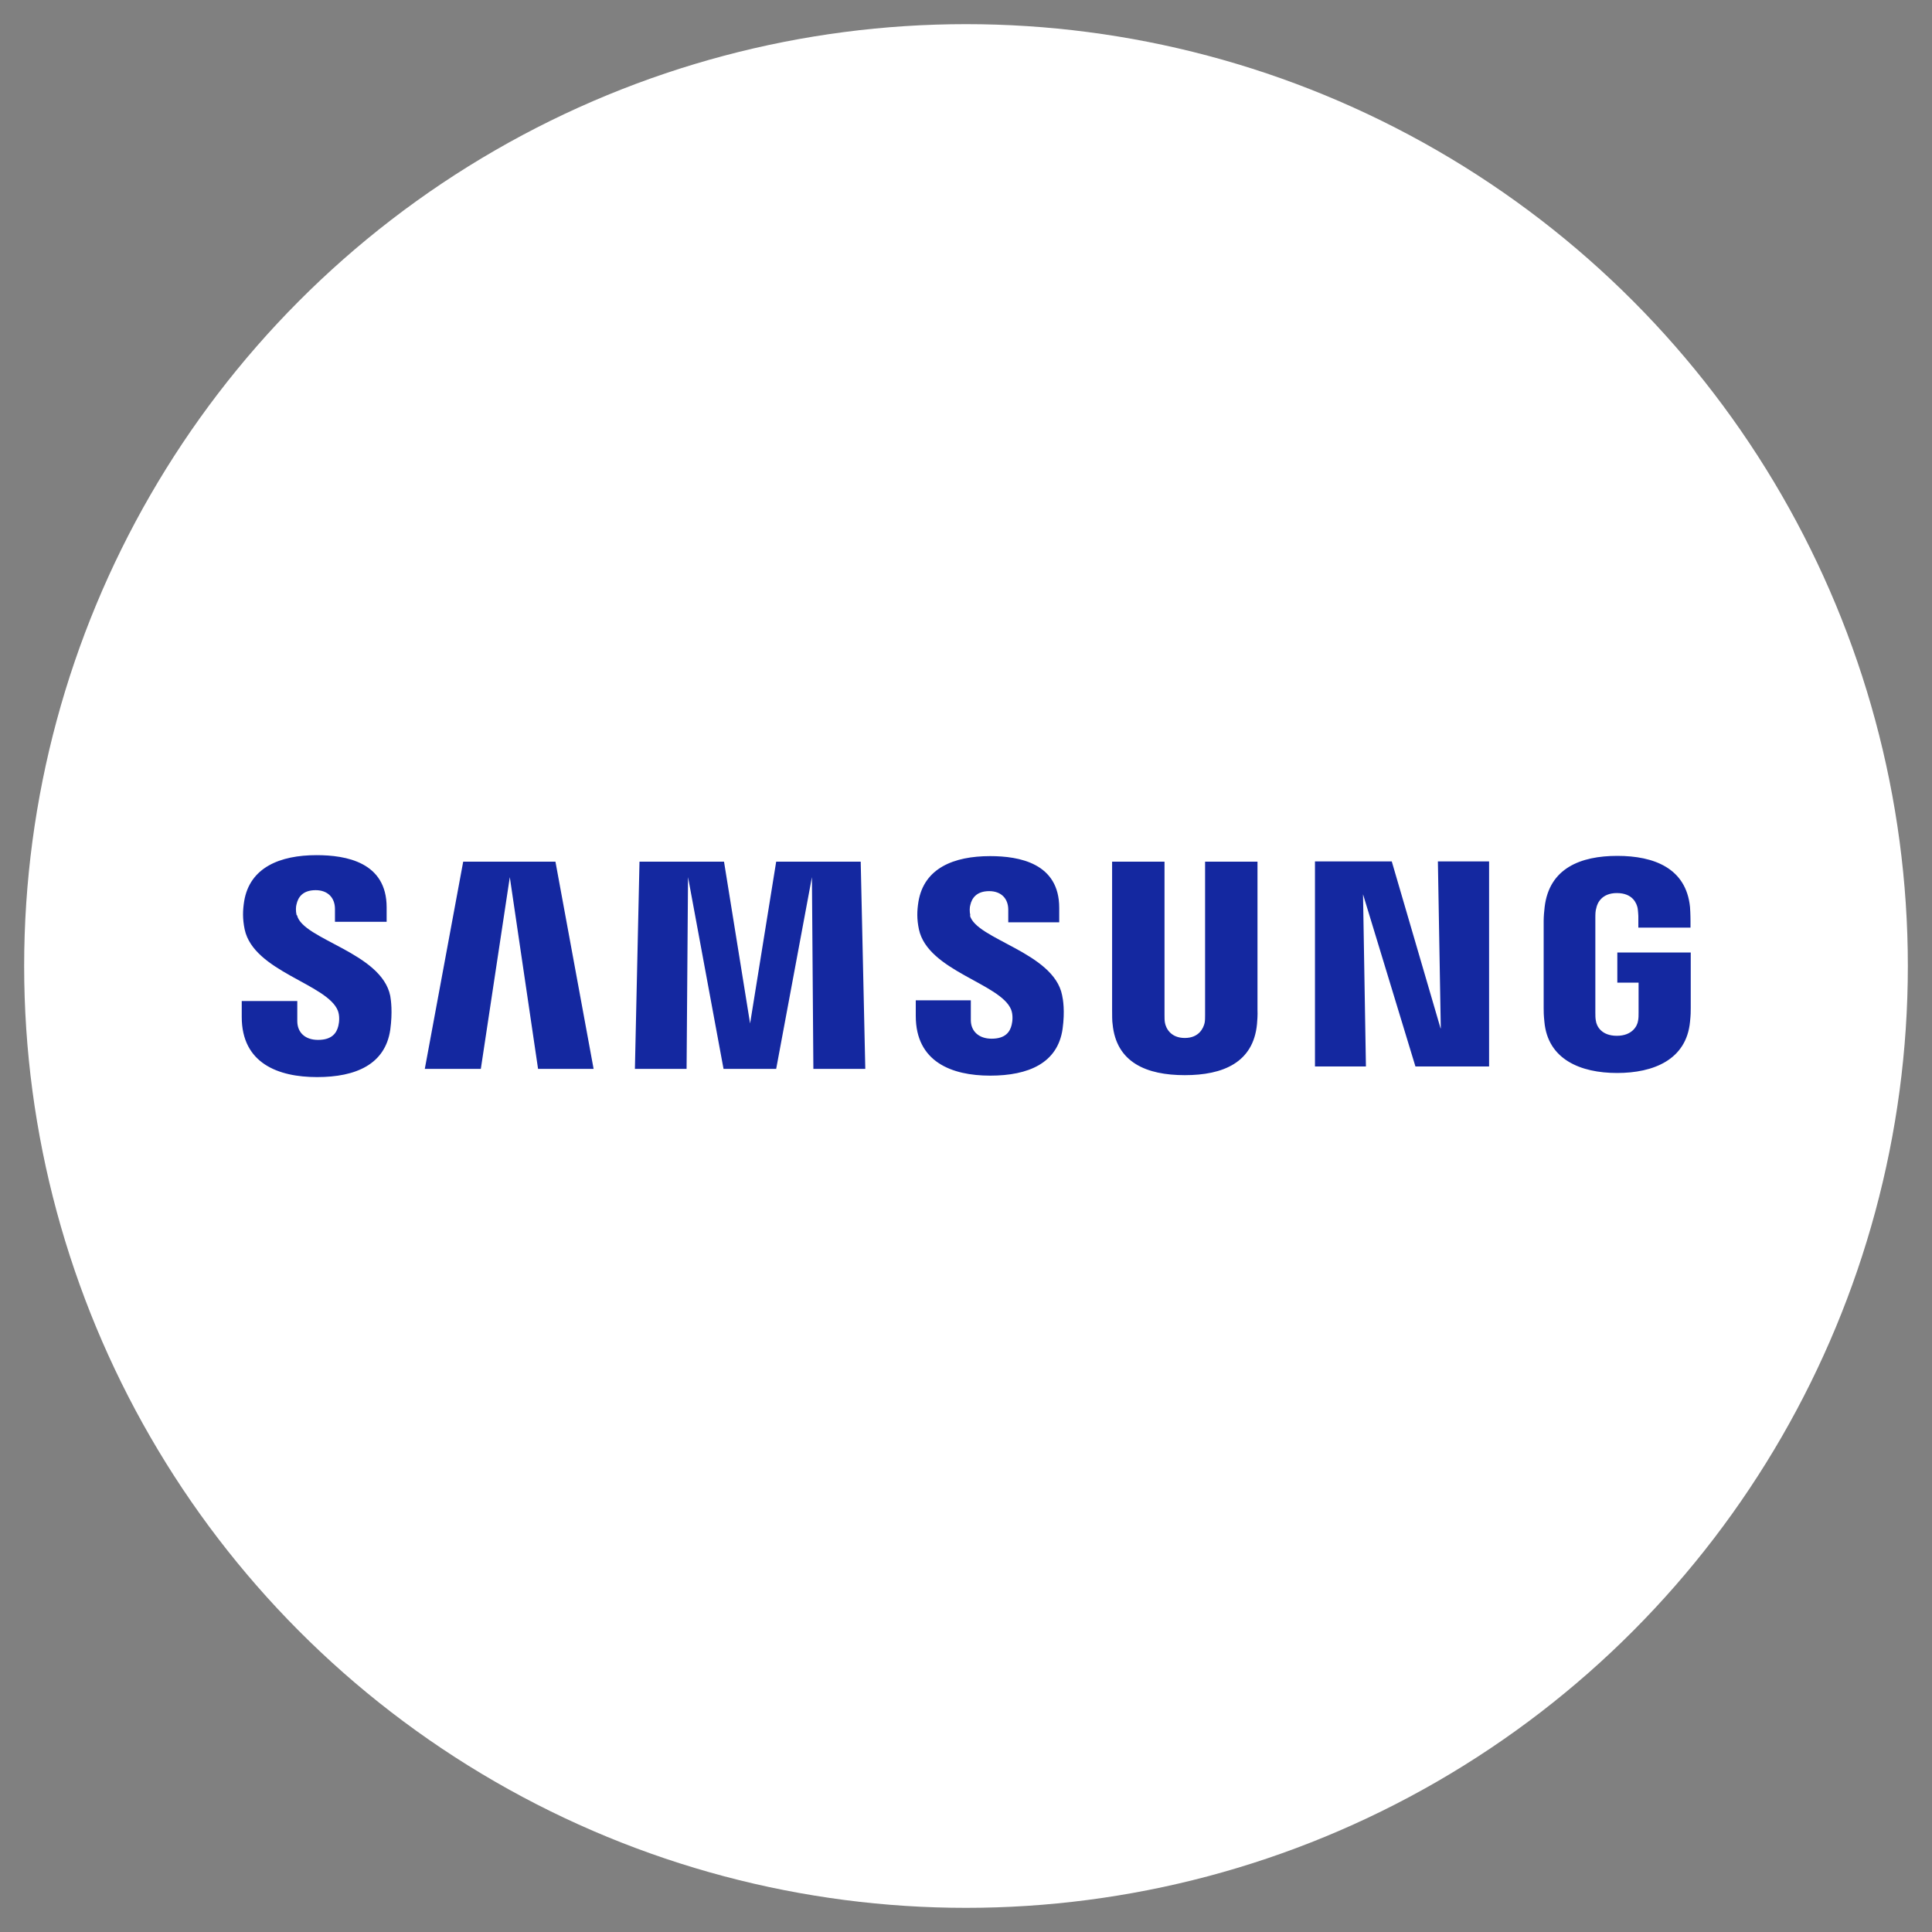
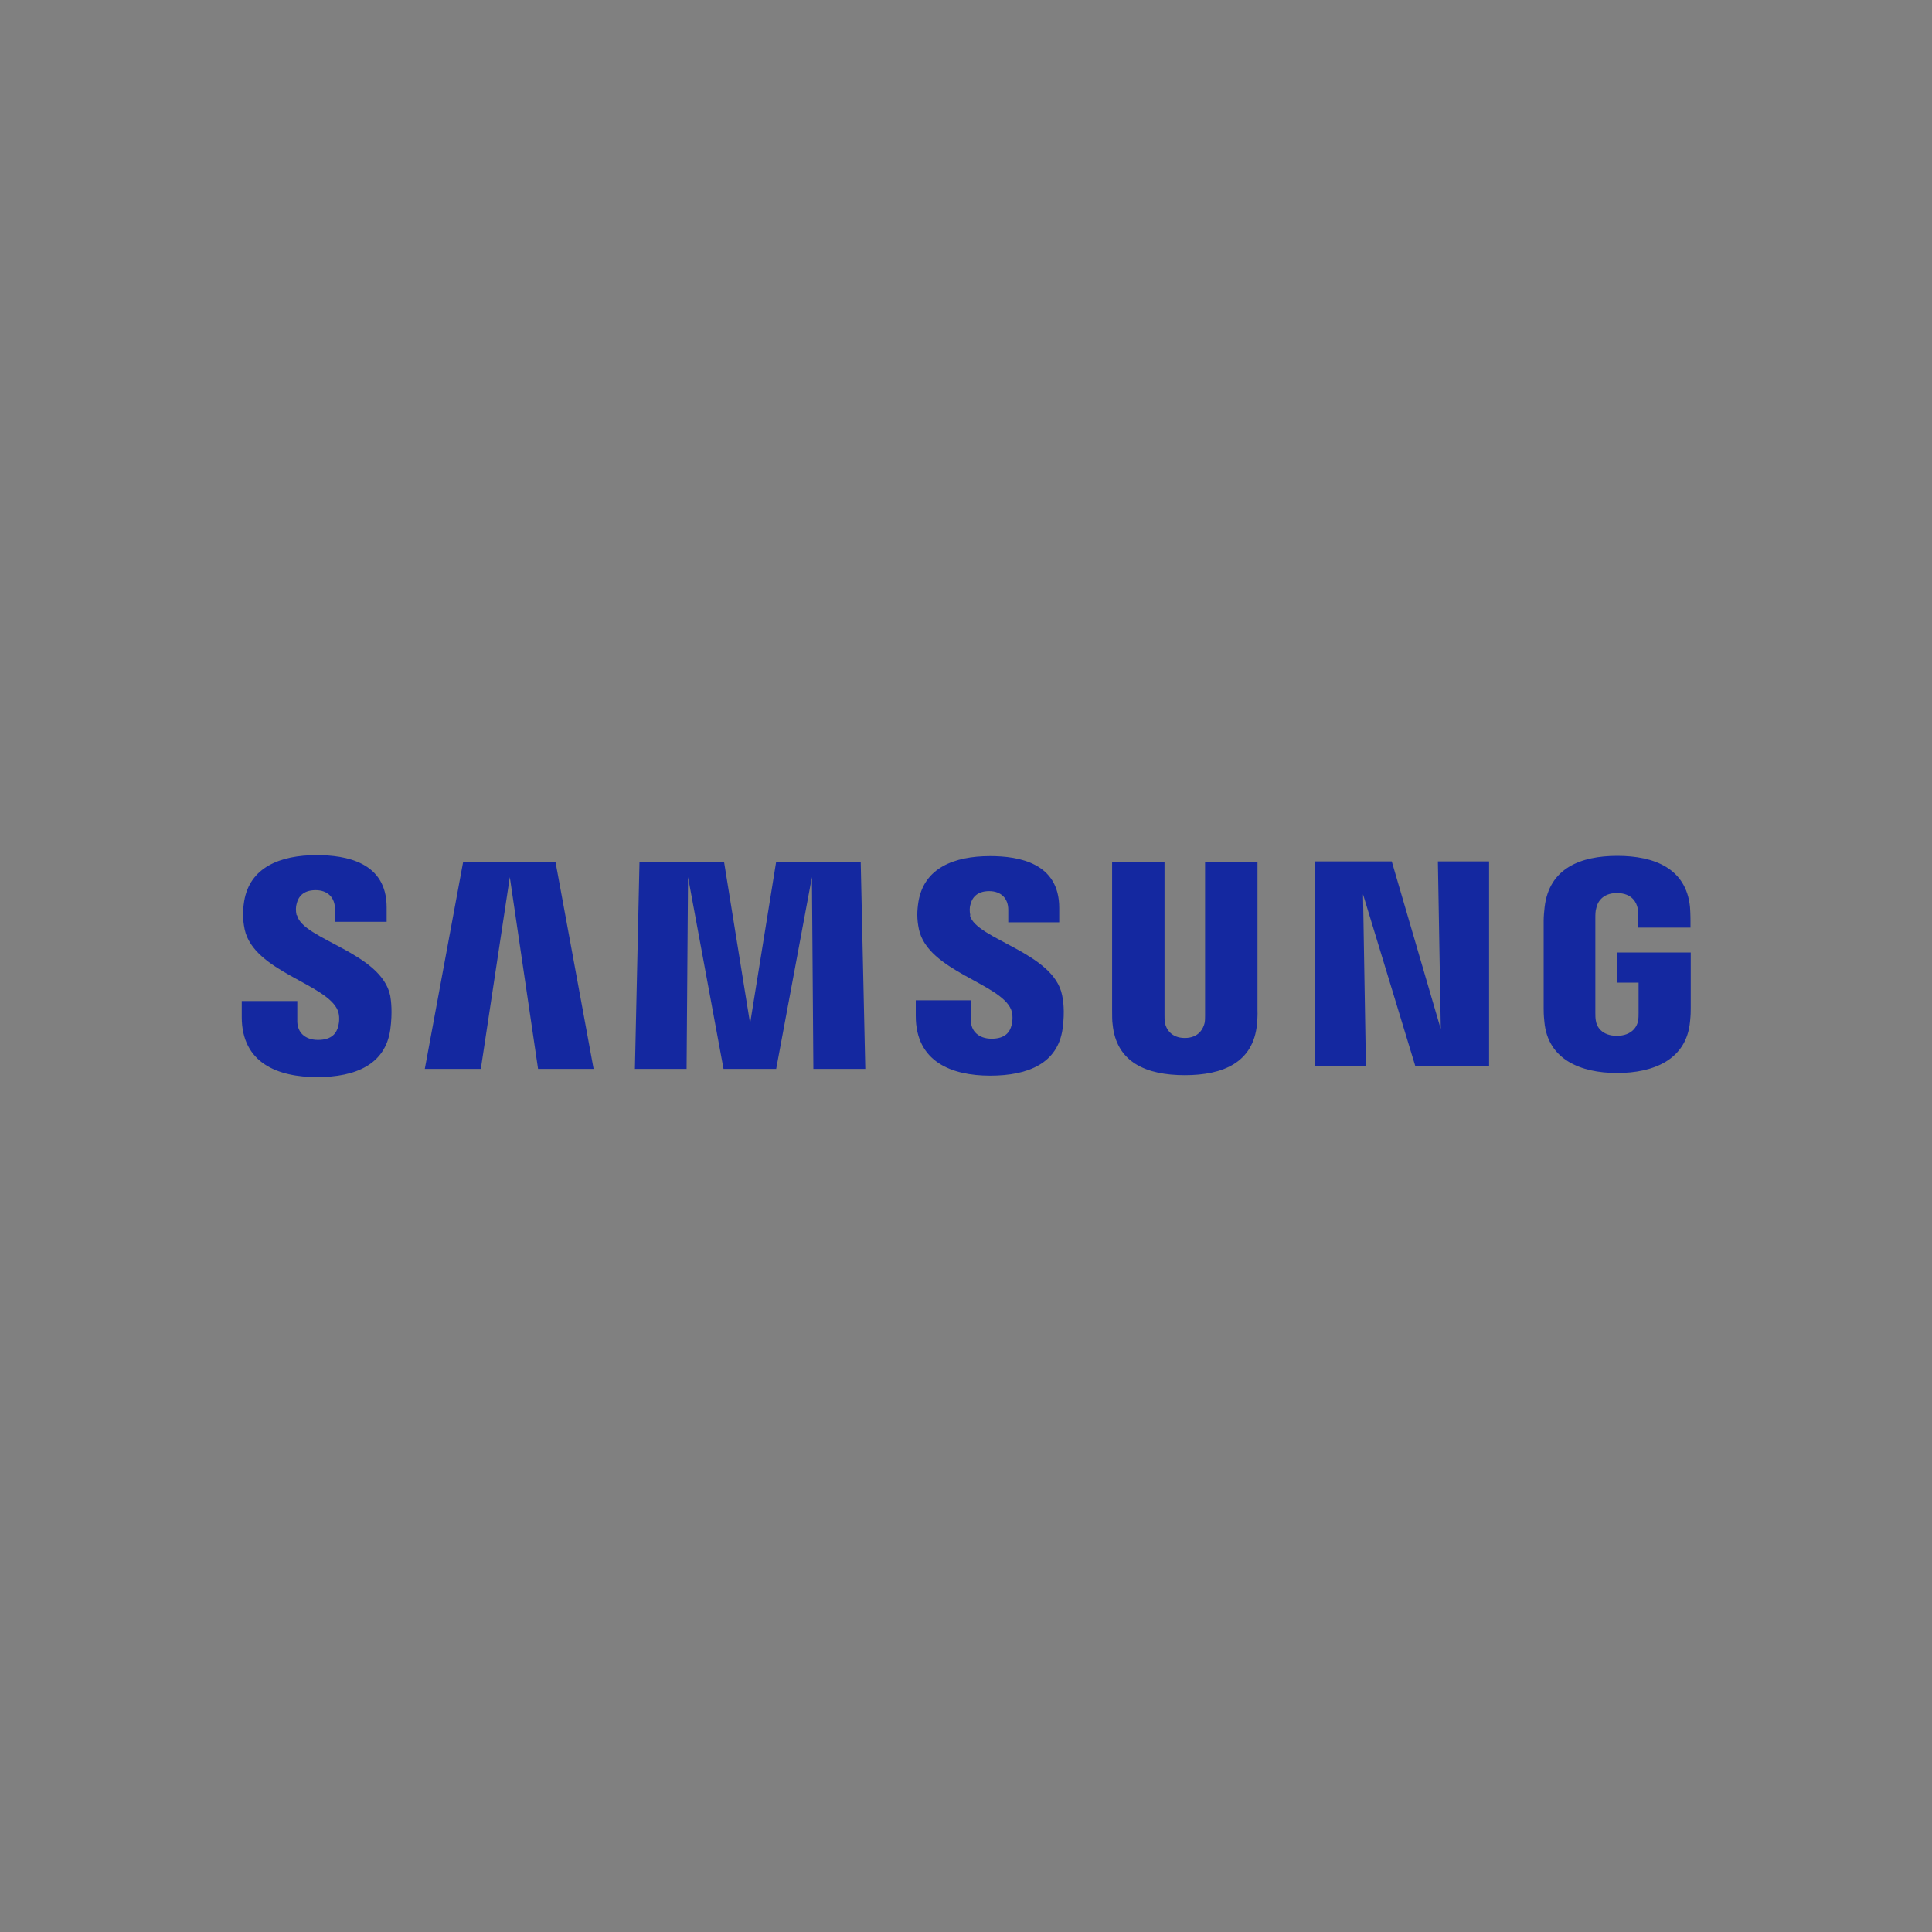
<svg xmlns="http://www.w3.org/2000/svg" id="Layer_1" data-name="Layer 1" viewBox="0 0 80 80">
  <rect x="0" y="0" width="80" height="80" fill="#808080" stroke="none" />
  <defs>
    <style>
      .cls-1 {
        fill: #1428a0;
      }

      .cls-1, .cls-2 {
        stroke-width: 0px;
      }

      .cls-2 {
        fill: #fff;
      }
    </style>
  </defs>
-   <circle class="cls-2" cx="40" cy="40" r="39" />
  <g id="g12">
    <g id="g18">
      <path id="path20" class="cls-1" d="M66.97,39.44v1.25h.88v1.24c0,.11,0,.23-.02.33-.03.23-.25.63-.88.63s-.84-.39-.87-.63c-.02-.1-.02-.22-.02-.33v-3.92c0-.14,0-.29.04-.41.04-.21.23-.62.85-.62.66,0,.82.43.86.62.02.12.03.33.03.33v.48h2.16v-.28s0-.29-.02-.57c-.16-1.61-1.49-2.12-3.01-2.12s-2.82.51-3.01,2.12c-.02.15-.04.41-.04.57v3.61c0,.16,0,.28.03.57.14,1.56,1.5,2.12,3.01,2.12s2.87-.55,3.02-2.12c.03-.29.03-.41.03-.57v-2.3h-3.03ZM52.07,35.68h-2.17v6.35c0,.11,0,.23-.02.33-.05.21-.23.62-.82.62s-.78-.41-.82-.62c-.02-.09-.02-.22-.02-.33v-6.35h-2.17v6.15c0,.16,0,.48.02.57.15,1.6,1.41,2.12,2.99,2.12s2.84-.52,2.99-2.12c.01-.08.03-.41.02-.57v-6.15ZM32.14,35.68l-1.08,6.7-1.08-6.7h-3.5l-.19,8.58h2.14l.06-7.94,1.47,7.94h2.18l1.48-7.94.06,7.94h2.15l-.19-8.58h-3.5ZM19.18,35.68l-1.59,8.58h2.32l1.2-7.94,1.17,7.94h2.3l-1.58-8.58h-3.81ZM59.65,42.58l-2.02-6.91h-3.18v8.49h2.11l-.12-7.13,2.17,7.13h3.05v-8.49h-2.12l.12,6.91ZM40.18,37.91c-.04-.17-.03-.35,0-.44.06-.27.25-.57.78-.57.5,0,.79.31.79.77v.52h2.11v-.6c0-1.85-1.66-2.14-2.86-2.14-1.51,0-2.74.5-2.97,1.89-.06.38-.07.71.02,1.14.37,1.73,3.39,2.24,3.82,3.33.08.21.06.47.02.63-.07.29-.26.57-.83.57-.53,0-.86-.31-.86-.77v-.82h-2.28v.65c0,1.9,1.49,2.47,3.08,2.47s2.8-.52,3-1.94c.1-.73.02-1.21-.02-1.39-.35-1.78-3.57-2.31-3.82-3.31M12.28,37.89c-.04-.17-.03-.36,0-.45.06-.27.24-.58.79-.58.5,0,.8.31.8.78v.53h2.14v-.6c0-1.87-1.68-2.16-2.9-2.16-1.52,0-2.77.51-3,1.91-.06.38-.07.72.02,1.16.37,1.75,3.42,2.26,3.86,3.37.08.21.06.47.02.63-.07.29-.26.58-.84.58-.54,0-.86-.31-.86-.78v-.83h-2.3v.66c0,1.92,1.51,2.49,3.12,2.49s2.82-.53,3.03-1.96c.1-.74.03-1.22,0-1.4-.36-1.8-3.62-2.33-3.86-3.34" />
    </g>
  </g>
</svg>